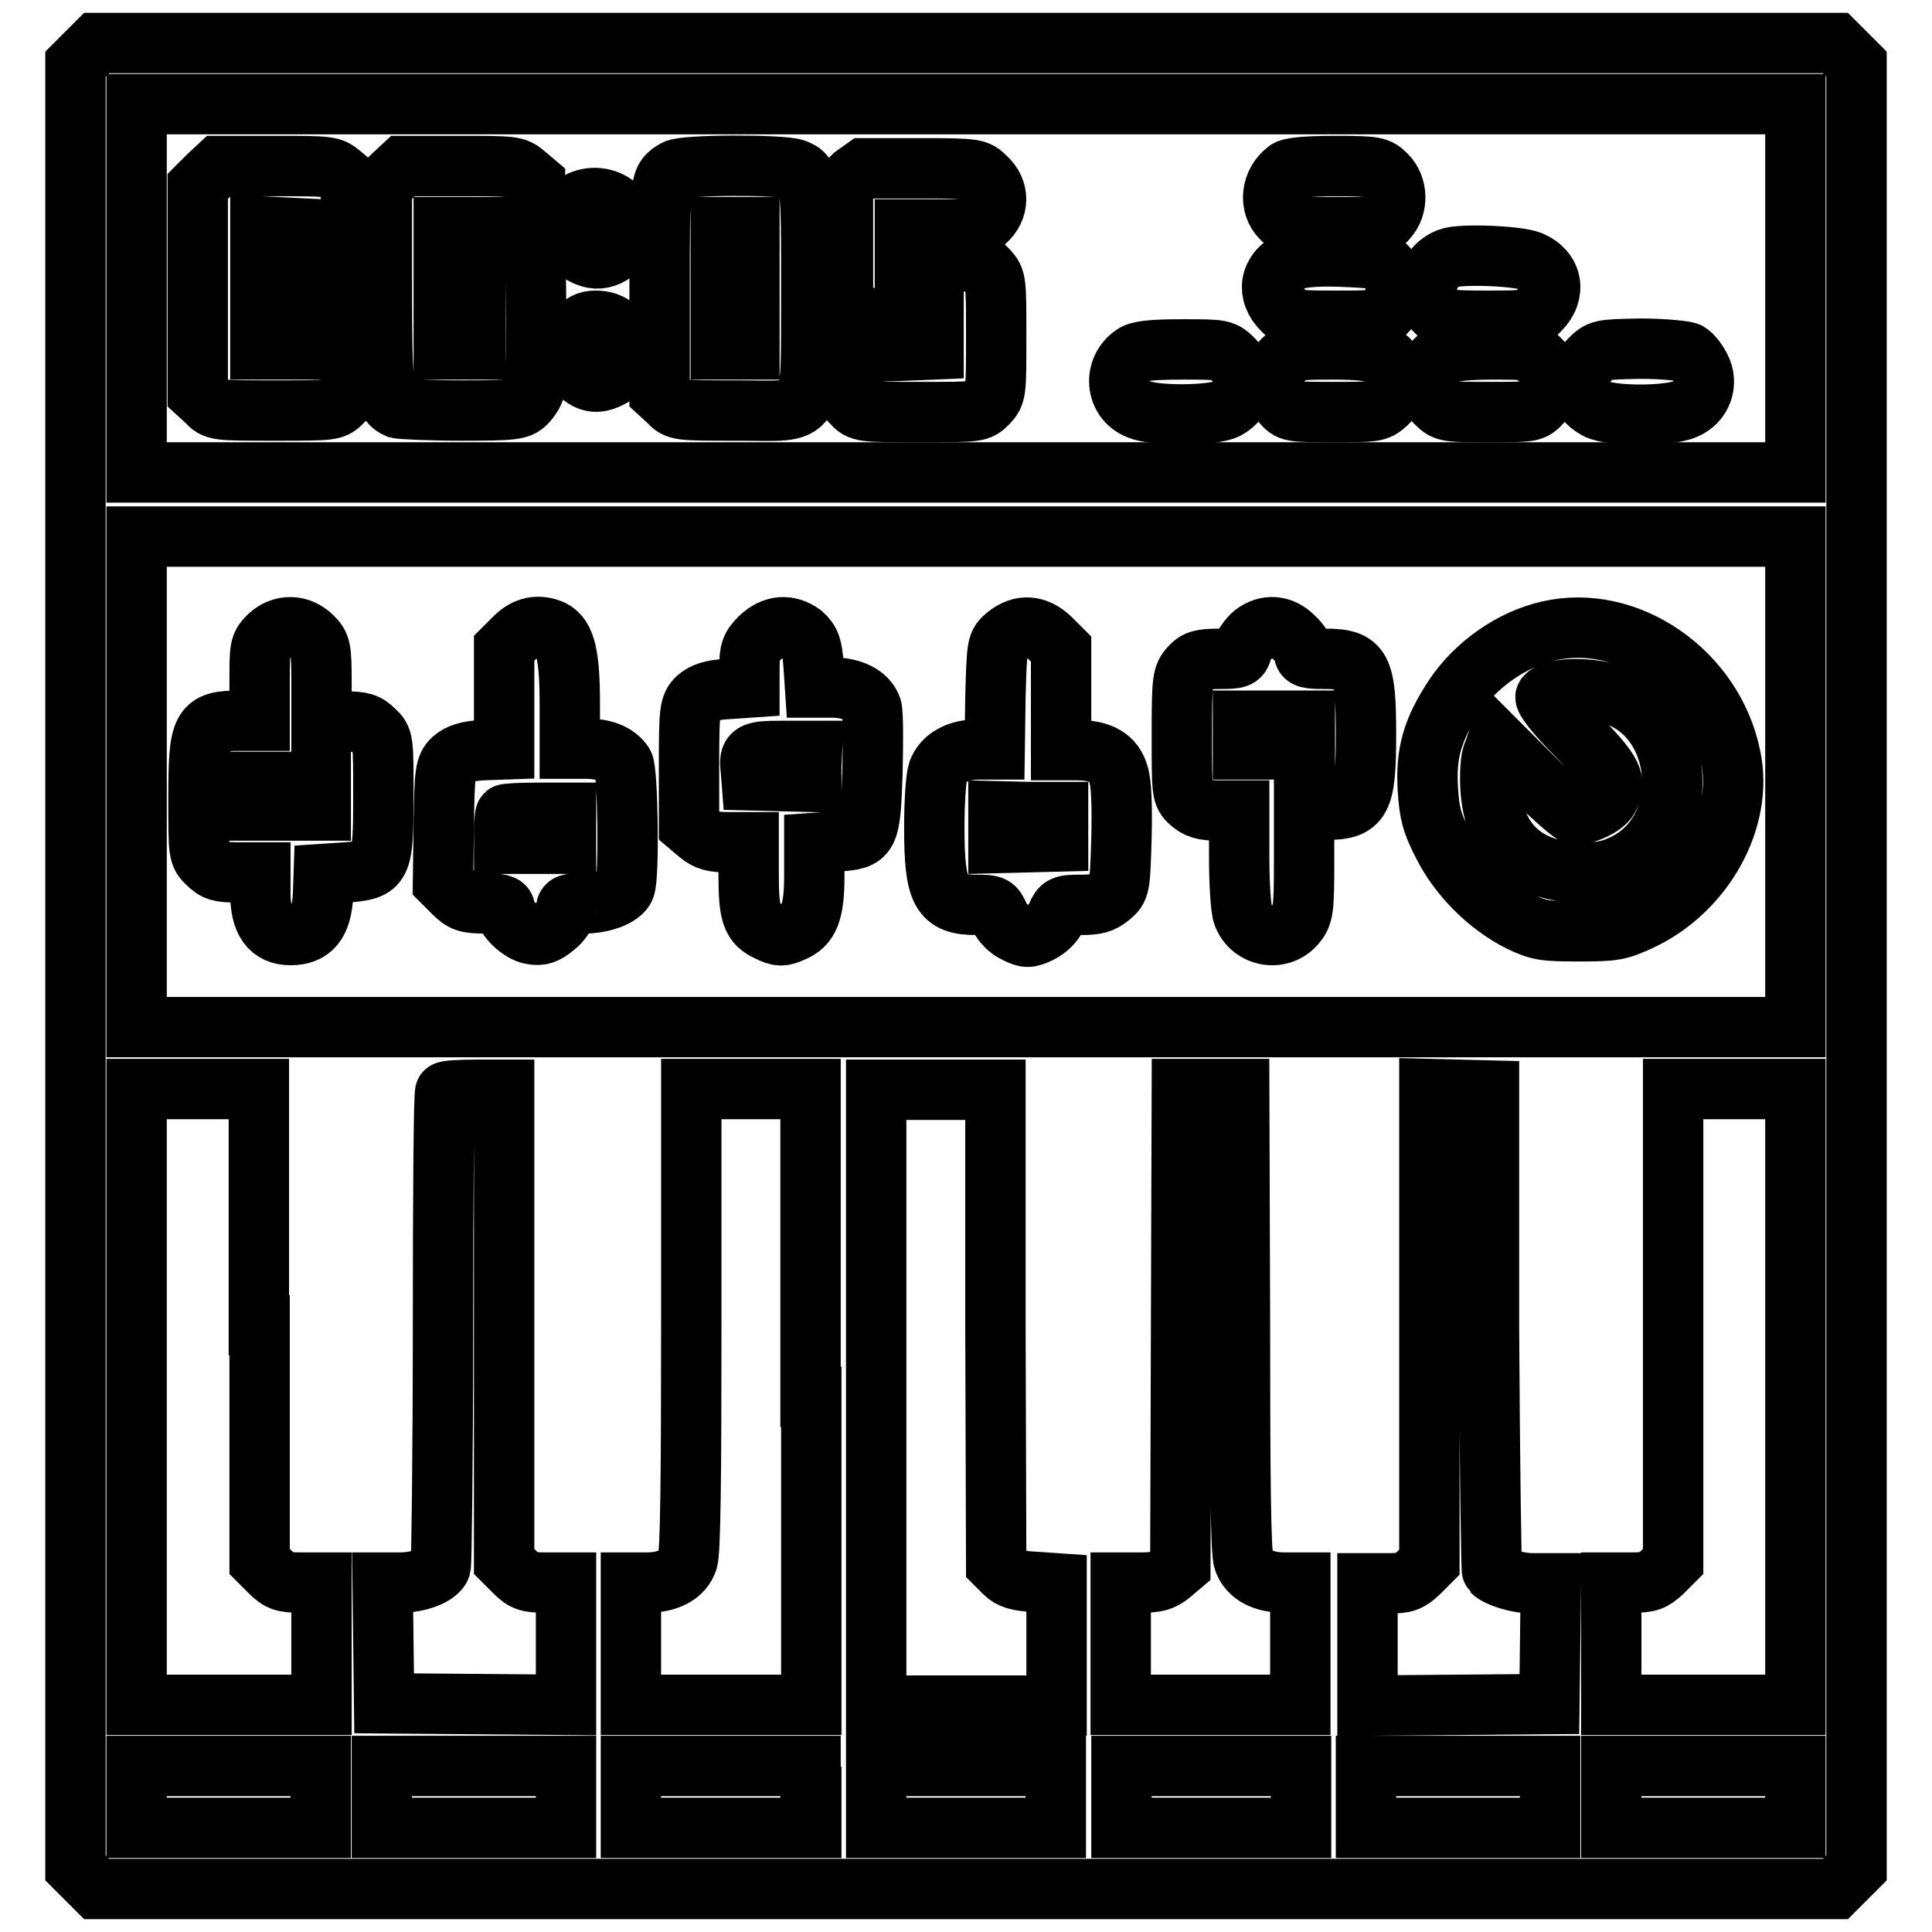
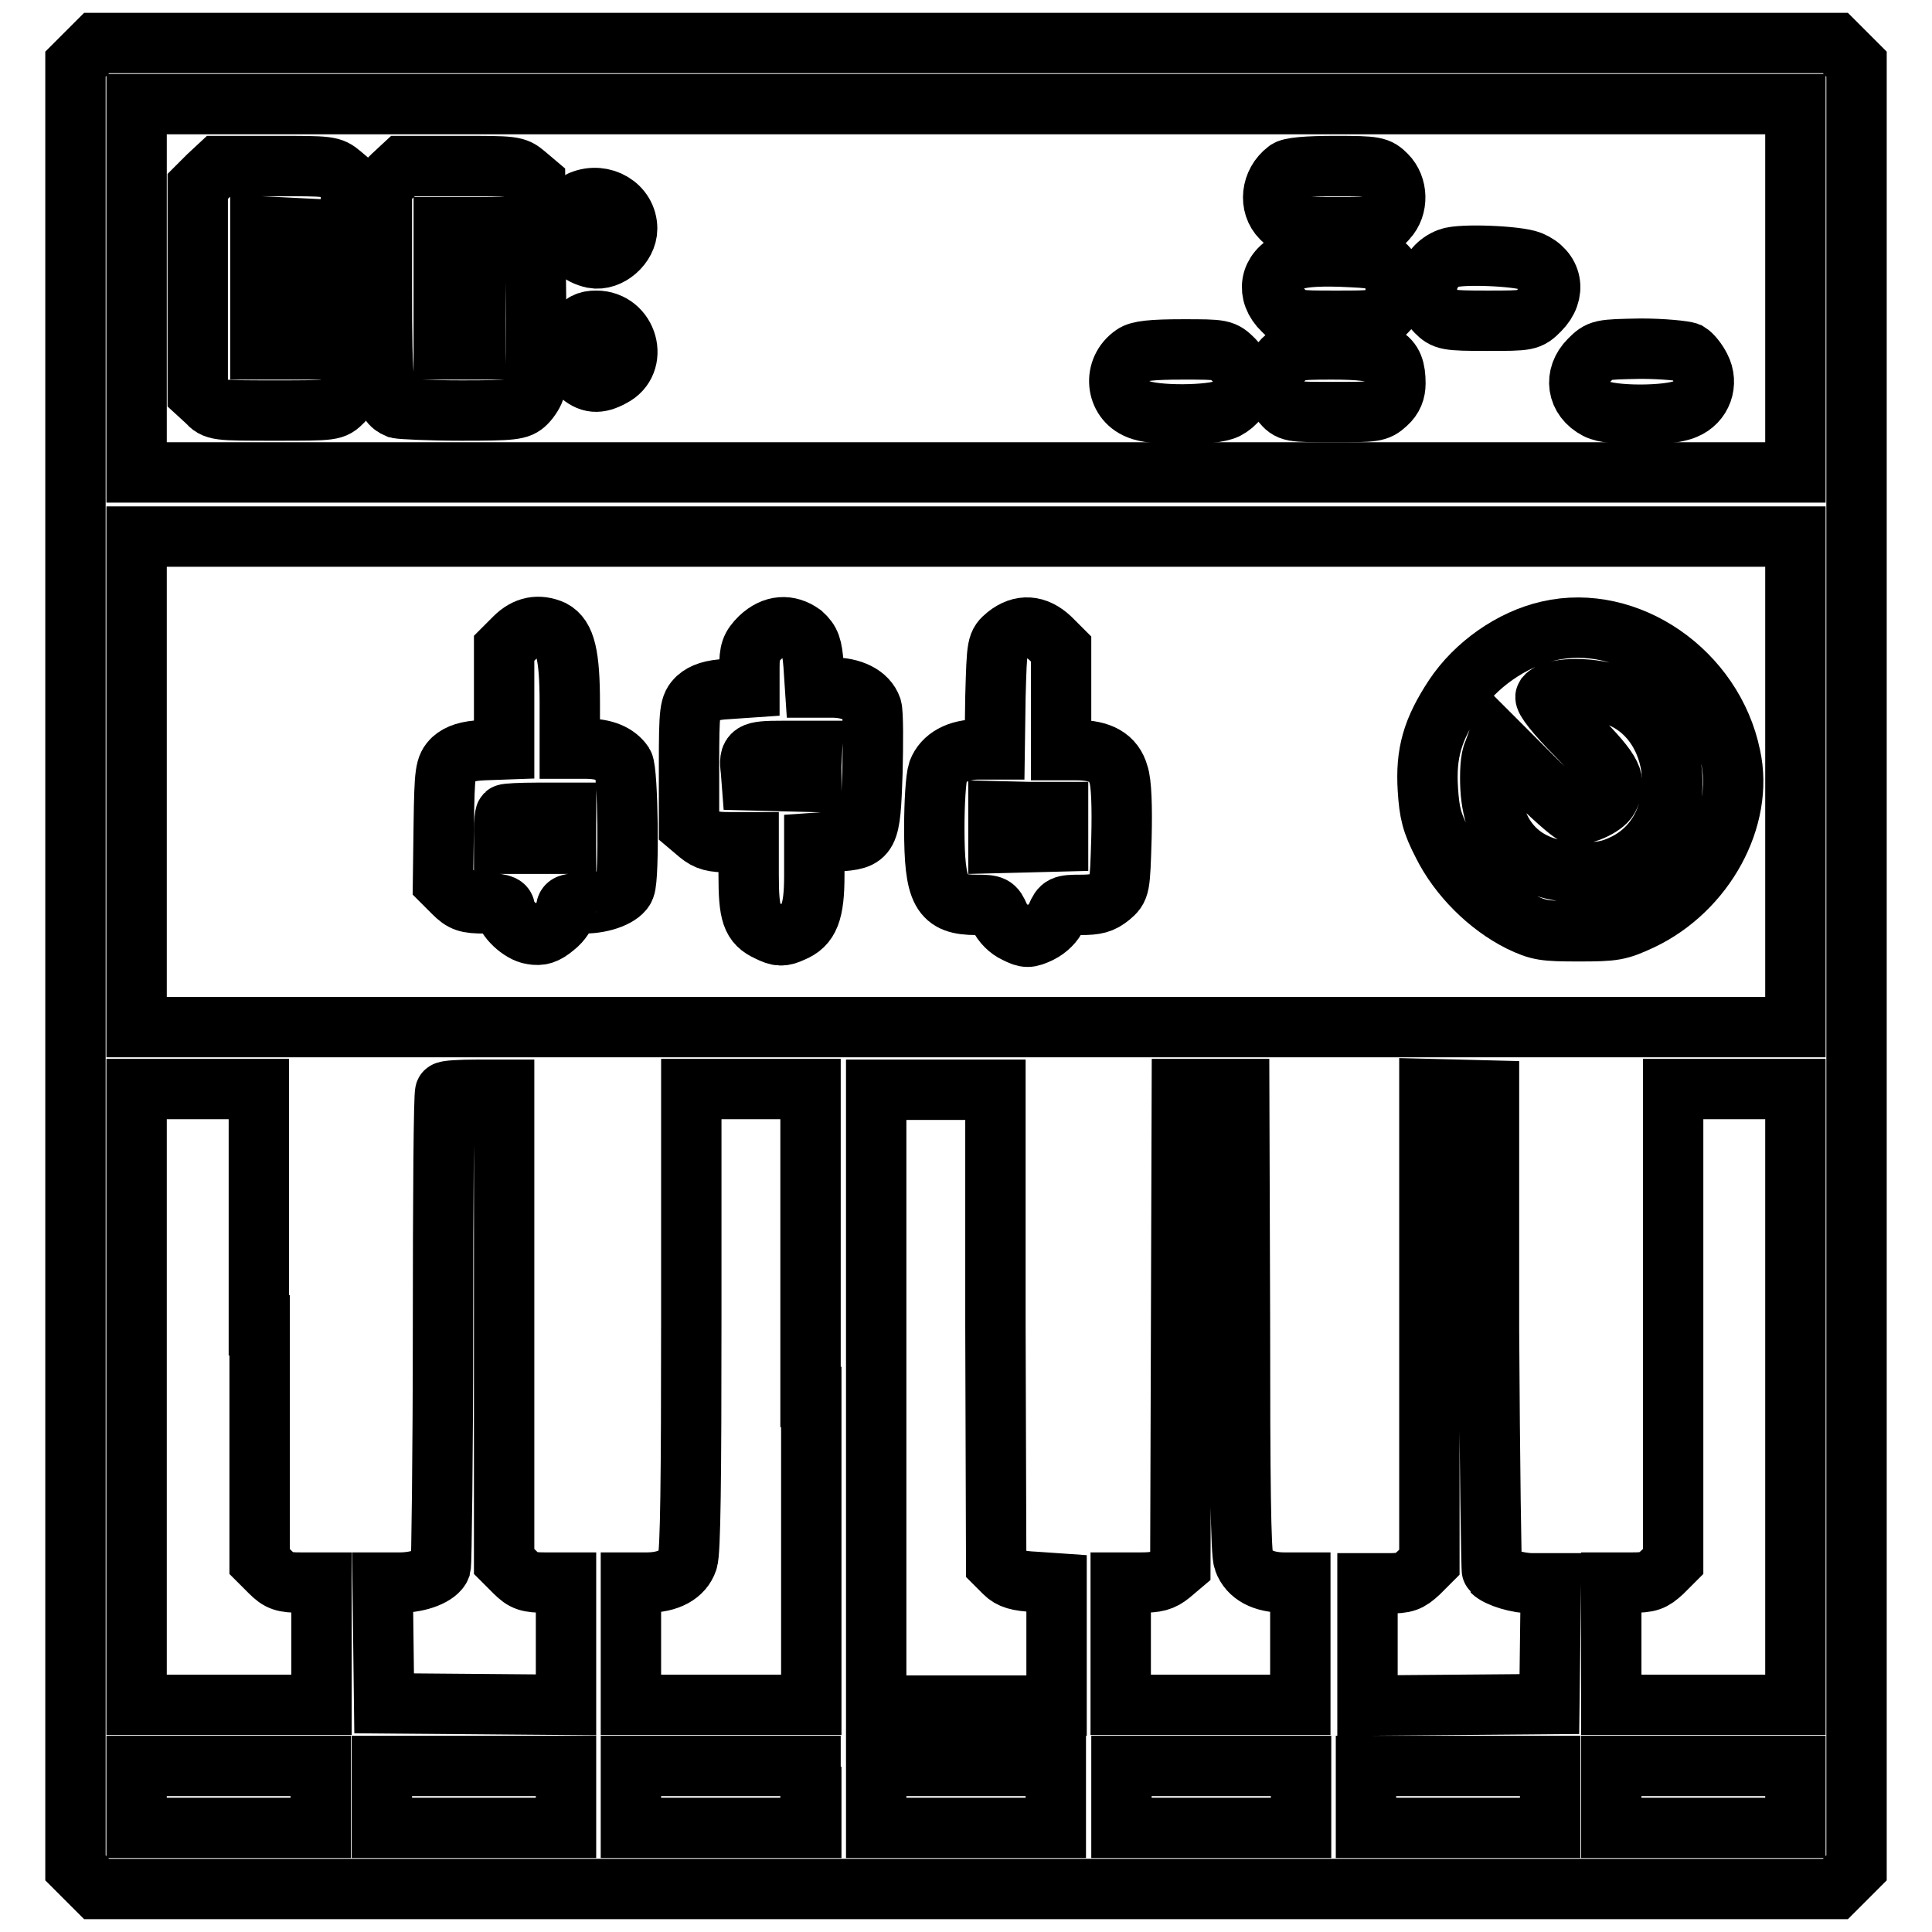
<svg xmlns="http://www.w3.org/2000/svg" version="1.1" x="0px" y="0px" viewBox="0 0 256 256" enable-background="new 0 0 256 256" xml:space="preserve">
  <g>
    <g>
      <g>
        <path stroke-width="8" fill-opacity="0" stroke="#000000" d="M11.4,7.1L10,8.5V128v119.5l1.4,1.4l1.4,1.4H128h115.2l1.4-1.4l1.4-1.4V128V8.5l-1.4-1.4l-1.4-1.4H128H12.8L11.4,7.1z M237.9,38.2v24.4H128H18.1V38.2V13.8H128h109.9V38.2z M237.9,103.6v32.5H128H18.1v-32.5V71.1H128h109.9V103.6z M34.4,175.6v31.3l1.4,1.4c1.2,1.2,1.8,1.4,4.1,1.4h2.7v8.1v8.1H30.3H18.1v-40.8v-40.8h8.1h8.1V175.6z M66.8,175.6v31.3l1.4,1.4c1.2,1.2,1.8,1.4,4.1,1.4H75v8.1v8.1l-12-0.1l-12.1-0.1l-0.1-8l-0.1-8H53c2.6,0,5-1,5.4-2.1c0.1-0.4,0.3-14.7,0.3-31.7c0-17,0.1-31.1,0.3-31.2c0.1-0.2,2-0.3,4.1-0.3h3.7V175.6z M107.5,185.1v40.8H95.5H83.6v-8.1v-8.1h2.1c2.9,0,4.8-1.1,5.4-2.9c0.4-1.1,0.5-10.9,0.5-32v-30.5h7.9h7.9V185.1z M131.9,175.8l0.1,31.5l1.1,1.1c0.8,0.8,1.8,1.1,4,1.2l2.9,0.2v8.1v8.1H128h-11.9v-40.8v-40.8h7.9h7.9L131.9,175.8z M164.3,174.8c0,21.1,0.1,31,0.5,32c0.7,1.9,2.6,2.9,5.4,2.9h2.1v8.1v8.1h-11.9h-11.9v-8.1v-8.1h2.6c2.1,0,2.9-0.2,4-1.1l1.3-1.1l0.1-31.6l0.1-31.6h3.8h3.8L164.3,174.8L164.3,174.8z M197.3,176.3c0.1,17.5,0.3,31.8,0.4,31.9c0.8,0.8,3.4,1.6,5.4,1.6h2.4l-0.1,8l-0.1,8l-12,0.1l-12.1,0.1v-8.1v-8.1h2.7c2.3,0,2.8-0.2,4.1-1.4l1.4-1.4v-31.4v-31.3l4,0.1l3.9,0.1L197.3,176.3z M237.9,185.1v40.8h-12.2h-12.2v-8.1v-8.1h2.7c2.3,0,2.8-0.2,4.1-1.4l1.4-1.4v-31.3v-31.3h8.1h8.1L237.9,185.1L237.9,185.1z M42.5,238.1v4.1H30.3H18.1v-4.1v-4.1h12.2h12.2L42.5,238.1L42.5,238.1z M75,238.1v4.1H62.8H50.6v-4.1v-4.1h12.2H75V238.1z M107.5,238.1v4.1H95.5H83.6v-4.1v-4.1h11.9h11.9V238.1z M139.9,238.1v4.1H128h-11.9v-4.1v-4.1H128h11.9V238.1z M172.4,238.1v4.1h-11.9h-11.9v-4.1v-4.1h11.9h11.9L172.4,238.1L172.4,238.1z M205.4,238.1v4.1h-12.2H181v-4.1v-4.1h12.2h12.2V238.1z M237.9,238.1v4.1h-12.2h-12.2v-4.1v-4.1h12.2h12.2V238.1z" />
        <path stroke-width="8" fill-opacity="0" stroke="#000000" d="M27.6,23.3l-1.4,1.4v13.7v13.7l1.2,1.1c1.1,1.2,1.3,1.2,9,1.2c7.8,0,7.8,0,9-1.2l1.1-1.2V38.1V24.2l-1.3-1.1c-1.3-1.1-1.6-1.1-8.7-1.1H29L27.6,23.3z M38.6,38.3l0.1,8h-2.1h-2.1v-8.2V30l2.1,0.1l2,0.1L38.6,38.3z" />
        <path stroke-width="8" fill-opacity="0" stroke="#000000" d="M52,23.3l-1.4,1.4v13.2c0,13.8,0.2,15.4,2.1,16.2c0.4,0.1,4.2,0.3,8.4,0.3c6.9,0,7.7-0.1,8.6-1c0.5-0.5,1.1-1.4,1.2-2c0.1-0.6,0.2-7,0.1-14.1l-0.1-13.1l-1.3-1.1c-1.3-1.1-1.6-1.1-8.7-1.1h-7.5L52,23.3z M63,38.2v8.1h-2.1h-2.1v-8.1v-8.1h2.1H63V38.2z" />
-         <path stroke-width="8" fill-opacity="0" stroke="#000000" d="M89.5,22.5c-2.1,1.2-2.1,1.5-2.1,15.8v13.8l1.2,1.1c1.1,1.2,1.3,1.2,9,1.2c10.8,0,9.8,1.5,9.9-15.8c0-14.6,0-15.4-2.2-16.2C103.5,21.8,90.7,21.8,89.5,22.5z M99.3,38.2v8.1h-1.9h-1.9v-8.1v-8.1h1.9h1.9V38.2z" />
-         <path stroke-width="8" fill-opacity="0" stroke="#000000" d="M113.1,23.3l-1.4,1.4v7.5v7.5l1.4,1.4c1.3,1.3,1.6,1.4,6,1.4h4.6v1.9v1.9l-4.8,0.2c-4.6,0.1-4.9,0.2-6,1.5c-1.5,1.8-1.5,3.9,0,5.4c1.1,1.2,1.3,1.2,9,1.2c7.8,0,7.8,0,9-1.2c1.1-1.2,1.1-1.4,1.1-8.8c0-7.4,0-7.6-1.1-8.8c-1.1-1.2-1.4-1.2-6.1-1.2h-4.9v-2.1v-2.1h4.7c4.3,0,4.9-0.1,6-1.1c1.8-1.6,1.9-4.1,0-5.8c-1.1-1.1-1.3-1.2-8.6-1.2h-7.5L113.1,23.3z" />
        <path stroke-width="8" fill-opacity="0" stroke="#000000" d="M170.5,22.6c-2.1,1.6-2.4,4.6-0.7,6.3c1.1,1.1,1.4,1.2,7.1,1.2c5.5,0,6,0,6.9-1.1c1.5-1.6,1.4-4.3-0.1-5.8c-1.1-1.1-1.4-1.2-6.8-1.2C173.2,22,170.9,22.2,170.5,22.6z" />
        <path stroke-width="8" fill-opacity="0" stroke="#000000" d="M77,26.6c-1.1,0.4-2.1,3-1.8,4.4c0.4,1.7,1.6,2.8,3.4,3.2c2.1,0.4,4.5-1.7,4.5-3.9C83.1,27.3,79.9,25.4,77,26.6z" />
        <path stroke-width="8" fill-opacity="0" stroke="#000000" d="M171.1,34.6c-2.9,1.3-3.4,4.3-1.1,6.5c1.4,1.4,1.5,1.4,7,1.4c5.3,0,5.6,0,6.7-1.2c1.7-1.6,1.6-4.4,0-6c-1.1-1.1-1.7-1.1-6.1-1.3C174.1,33.9,172.2,34.1,171.1,34.6z" />
        <path stroke-width="8" fill-opacity="0" stroke="#000000" d="M192,34.2c-3,1.1-3.9,4.9-1.7,7.1c1.1,1.1,1.4,1.2,6.7,1.2c5.5,0,5.6,0,7-1.4c2.3-2.3,1.7-5.3-1.2-6.5C201.1,33.9,193.5,33.6,192,34.2z" />
        <path stroke-width="8" fill-opacity="0" stroke="#000000" d="M76.2,44c-1.5,1.8-1.4,3.9,0.5,5.5c1.4,1.3,2.6,1.4,4.4,0.4c3.6-1.8,2.1-7.4-2.1-7.4C77.8,42.5,77.2,42.8,76.2,44z" />
        <path stroke-width="8" fill-opacity="0" stroke="#000000" d="M150.2,47c-2.8,1.9-2.4,6,0.6,7.2c2.2,1,9.8,0.9,11.7,0c2.6-1.4,3.1-4.4,1-6.5c-1.4-1.4-1.5-1.4-6.8-1.4C152.6,46.3,150.9,46.5,150.2,47z" />
        <path stroke-width="8" fill-opacity="0" stroke="#000000" d="M170,47.7c-1.7,1.8-1.8,3.8-0.2,5.6c1.1,1.3,1.2,1.3,6.9,1.3c5.4,0,5.8,0,7-1.1c0.9-0.8,1.2-1.7,1.2-2.7c0-3.7-1.4-4.5-8.4-4.5C171.5,46.3,171.4,46.4,170,47.7z" />
-         <path stroke-width="8" fill-opacity="0" stroke="#000000" d="M191.3,46.9c-2.5,1.3-3,4.7-0.9,6.6c1.1,1.1,1.5,1.1,7,1.1c5.7,0,5.7,0,6.9-1.3c1.6-1.9,1.5-3.9-0.2-5.6c-1.4-1.4-1.5-1.4-6.6-1.4C194.6,46.3,191.8,46.6,191.3,46.9z" />
        <path stroke-width="8" fill-opacity="0" stroke="#000000" d="M210.6,47.7c-2.1,2.1-1.7,5.1,1,6.5c1.9,1,9.5,1,11.7,0c2.2-0.9,3.1-3.4,2-5.5c-0.4-0.8-1.1-1.7-1.6-2c-0.5-0.2-3.3-0.5-6.3-0.5C212.1,46.3,212,46.3,210.6,47.7z" />
-         <path stroke-width="8" fill-opacity="0" stroke="#000000" d="M35.6,84.3c-1.2,1.2-1.2,1.5-1.2,6.2v5h-2.6c-5.2,0-5.5,0.8-5.5,10.5c0,7,0,7.3,1.2,8.4c1,1,1.6,1.2,4.1,1.2h2.9v2.8c0,3.7,1.3,5.5,4,5.5c2.8,0,4.1-1.6,4.3-5.2l0.1-2.9l3-0.2c4.7-0.4,4.9-0.7,4.9-10.1c0-7.4,0-7.6-1.2-8.7c-1-1-1.6-1.2-4.1-1.2h-2.9v-5c0-4.7-0.1-5.1-1.2-6.2C39.7,82.7,37.3,82.7,35.6,84.3z M42.5,105.5v1.9h-4.1h-4.1v-1.9v-1.9h4.1h4.1V105.5z" />
        <path stroke-width="8" fill-opacity="0" stroke="#000000" d="M68.2,84.5l-1.4,1.4v6.7v6.7L64,99.4c-2.1,0.1-3.2,0.5-4,1.2c-1,1-1.1,1.6-1.2,8.7l-0.1,7.6l1.4,1.4c1.2,1.2,1.8,1.4,4.1,1.4c2,0,2.7,0.2,2.7,0.7c0,1.2,2.1,3.2,3.6,3.4c1.1,0.2,1.8,0,3-1c0.9-0.7,1.5-1.7,1.5-2.2c0-0.8,0.3-0.9,2.4-0.9c2.6,0,5-1,5.4-2.1c0.6-1.5,0.4-15.4-0.2-16.4c-0.9-1.3-2.5-2-5-2h-2.1v-6c0-6.4-0.6-8.8-2.3-9.7C71.4,82.7,69.7,83,68.2,84.5z M75,109.7v2.1h-4.1h-4.1v-1.8c0-1,0.1-2,0.2-2.1c0.1-0.1,2-0.2,4.1-0.2H75V109.7L75,109.7z" />
        <path stroke-width="8" fill-opacity="0" stroke="#000000" d="M100.7,84.5c-1.2,1.2-1.4,1.8-1.4,4v2.6l-2.9,0.2c-2.1,0.1-3.2,0.5-4,1.2c-1,1-1.1,1.5-1.1,9v7.9l1.3,1.1c1.1,0.9,1.9,1.1,4,1.1h2.6v4.3c0,5.2,0.4,6.5,2.6,7.5c1.4,0.7,1.9,0.7,3.2,0.1c2.2-0.9,2.9-2.6,2.9-7.5v-4.3l2.9-0.2c4.4-0.3,4.5-0.5,4.8-9.1c0.1-4,0.1-7.9-0.1-8.6c-0.6-1.7-2.6-2.7-5.3-2.7H108l-0.2-3c-0.2-2.4-0.4-3.1-1.5-4.1C104.5,82.7,102.5,82.8,100.7,84.5z M107.5,101.5v2.1l-3.9-0.1l-4-0.1l-0.1-1.3c-0.3-2.4,0-2.6,4.2-2.6h3.9L107.5,101.5L107.5,101.5z" />
        <path stroke-width="8" fill-opacity="0" stroke="#000000" d="M133.4,84.2c-1.3,1.1-1.3,1.1-1.5,8.1l-0.1,7h-2.1c-2.8,0-4.7,1.1-5.4,2.9c-0.3,0.9-0.5,4.2-0.5,7.5c0,8.6,0.9,10.2,5.6,10.2c2.2,0,2.4,0.1,3,1.5c0.4,0.9,1.3,1.8,2.2,2.2c1.4,0.7,1.7,0.7,3.2,0c1-0.5,1.9-1.4,2.2-2.2c0.6-1.4,0.8-1.5,3.2-1.5c2,0,2.8-0.2,3.9-1.1c1.3-1.1,1.3-1.2,1.5-7.8c0.1-4,0-7.3-0.4-8.4c-0.6-2.2-2.4-3.2-5.5-3.2h-2.1v-6.7v-6.7l-1.4-1.4C137.3,82.8,135.3,82.7,133.4,84.2z M140.2,109.6v1.9l-3.9,0.1l-4,0.1v-2.1v-2.1l4,0.1l3.9,0V109.6z" />
-         <path stroke-width="8" fill-opacity="0" stroke="#000000" d="M166.1,84c-0.6,0.5-1.3,1.5-1.5,2.1c-0.3,1.1-0.5,1.2-3.1,1.2c-2.3,0-3,0.2-3.8,1.1c-1,1.1-1.1,1.6-1.1,9c0,7.6,0,7.9,1.1,8.9c0.9,0.8,1.7,1.1,3.8,1.1h2.7v6.2c0,3.3,0.2,6.8,0.5,7.6c1.1,3,5.1,3.7,7.1,1.1c0.9-1.1,1-2,1-8.1v-6.9h2.8c4.8,0,5.4-1.1,5.4-10s-0.6-10-5.4-10c-2.2,0-2.8-0.1-2.8-0.8c0-0.4-0.6-1.4-1.4-2.1C169.8,82.8,167.8,82.7,166.1,84z M172.9,97.4v1.9h-4.1h-4.1v-1.9v-1.9h4.1h4.1V97.4z" />
        <path stroke-width="8" fill-opacity="0" stroke="#000000" d="M205.2,83.6c-4.9,1.1-9.7,4.5-12.5,8.7c-2.9,4.4-3.8,7.5-3.5,12.3c0.2,3.1,0.5,4.4,2,7.3c2.1,4.2,6,8.1,10.2,10.2c2.5,1.2,3.2,1.3,7.8,1.3c4.7,0,5.3-0.1,8.3-1.5c8.4-4,13.6-13.5,11.8-21.7C227,89,215.7,81.2,205.2,83.6z M213.6,92c9.7,2.9,10.9,17.8,1.8,22.4c-2,1-3.2,1.2-5.8,1.2c-7.4,0-11.7-4-12.1-11.2c-0.1-1.9,0-4,0.4-4.7l0.5-1.4l4.6,4.6c2.5,2.5,5,4.7,5.5,4.9c1.1,0.4,4-0.9,4.6-2c1.2-2.3,0.7-3.4-4.1-8.3c-2.9-2.9-4.4-4.9-4.2-5.2C205.8,91.1,210.3,91,213.6,92z" />
      </g>
    </g>
  </g>
</svg>